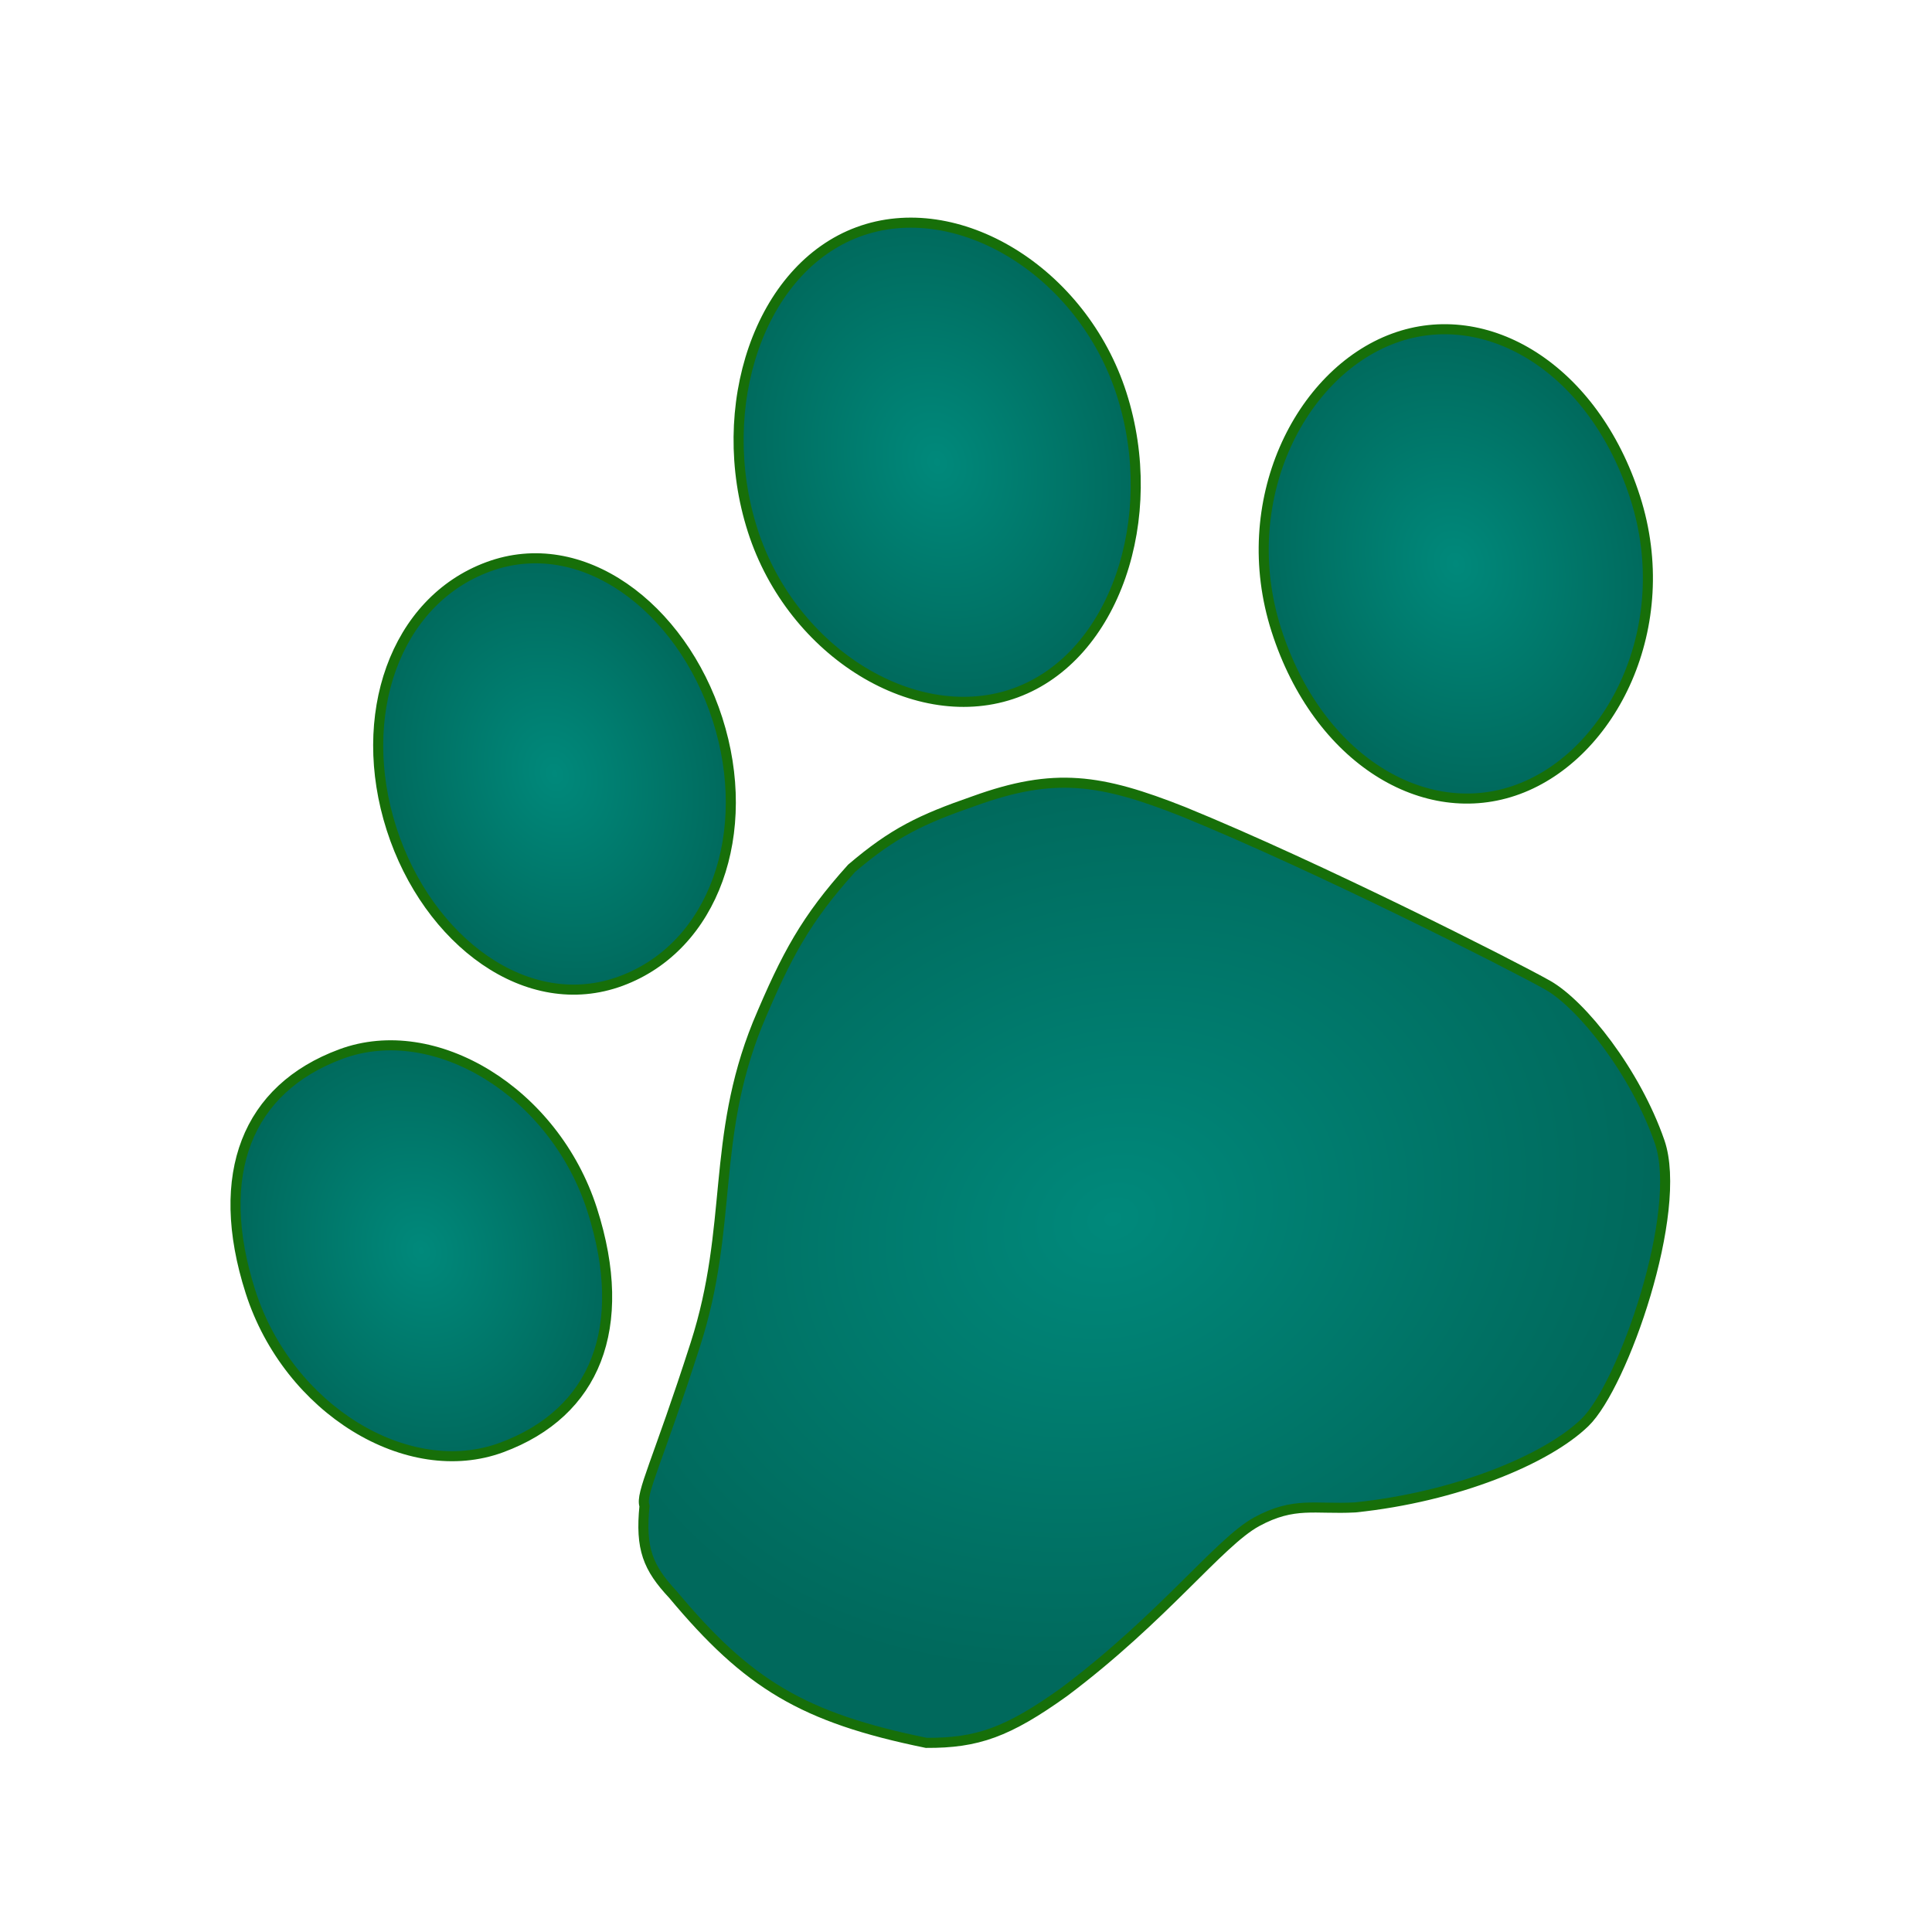
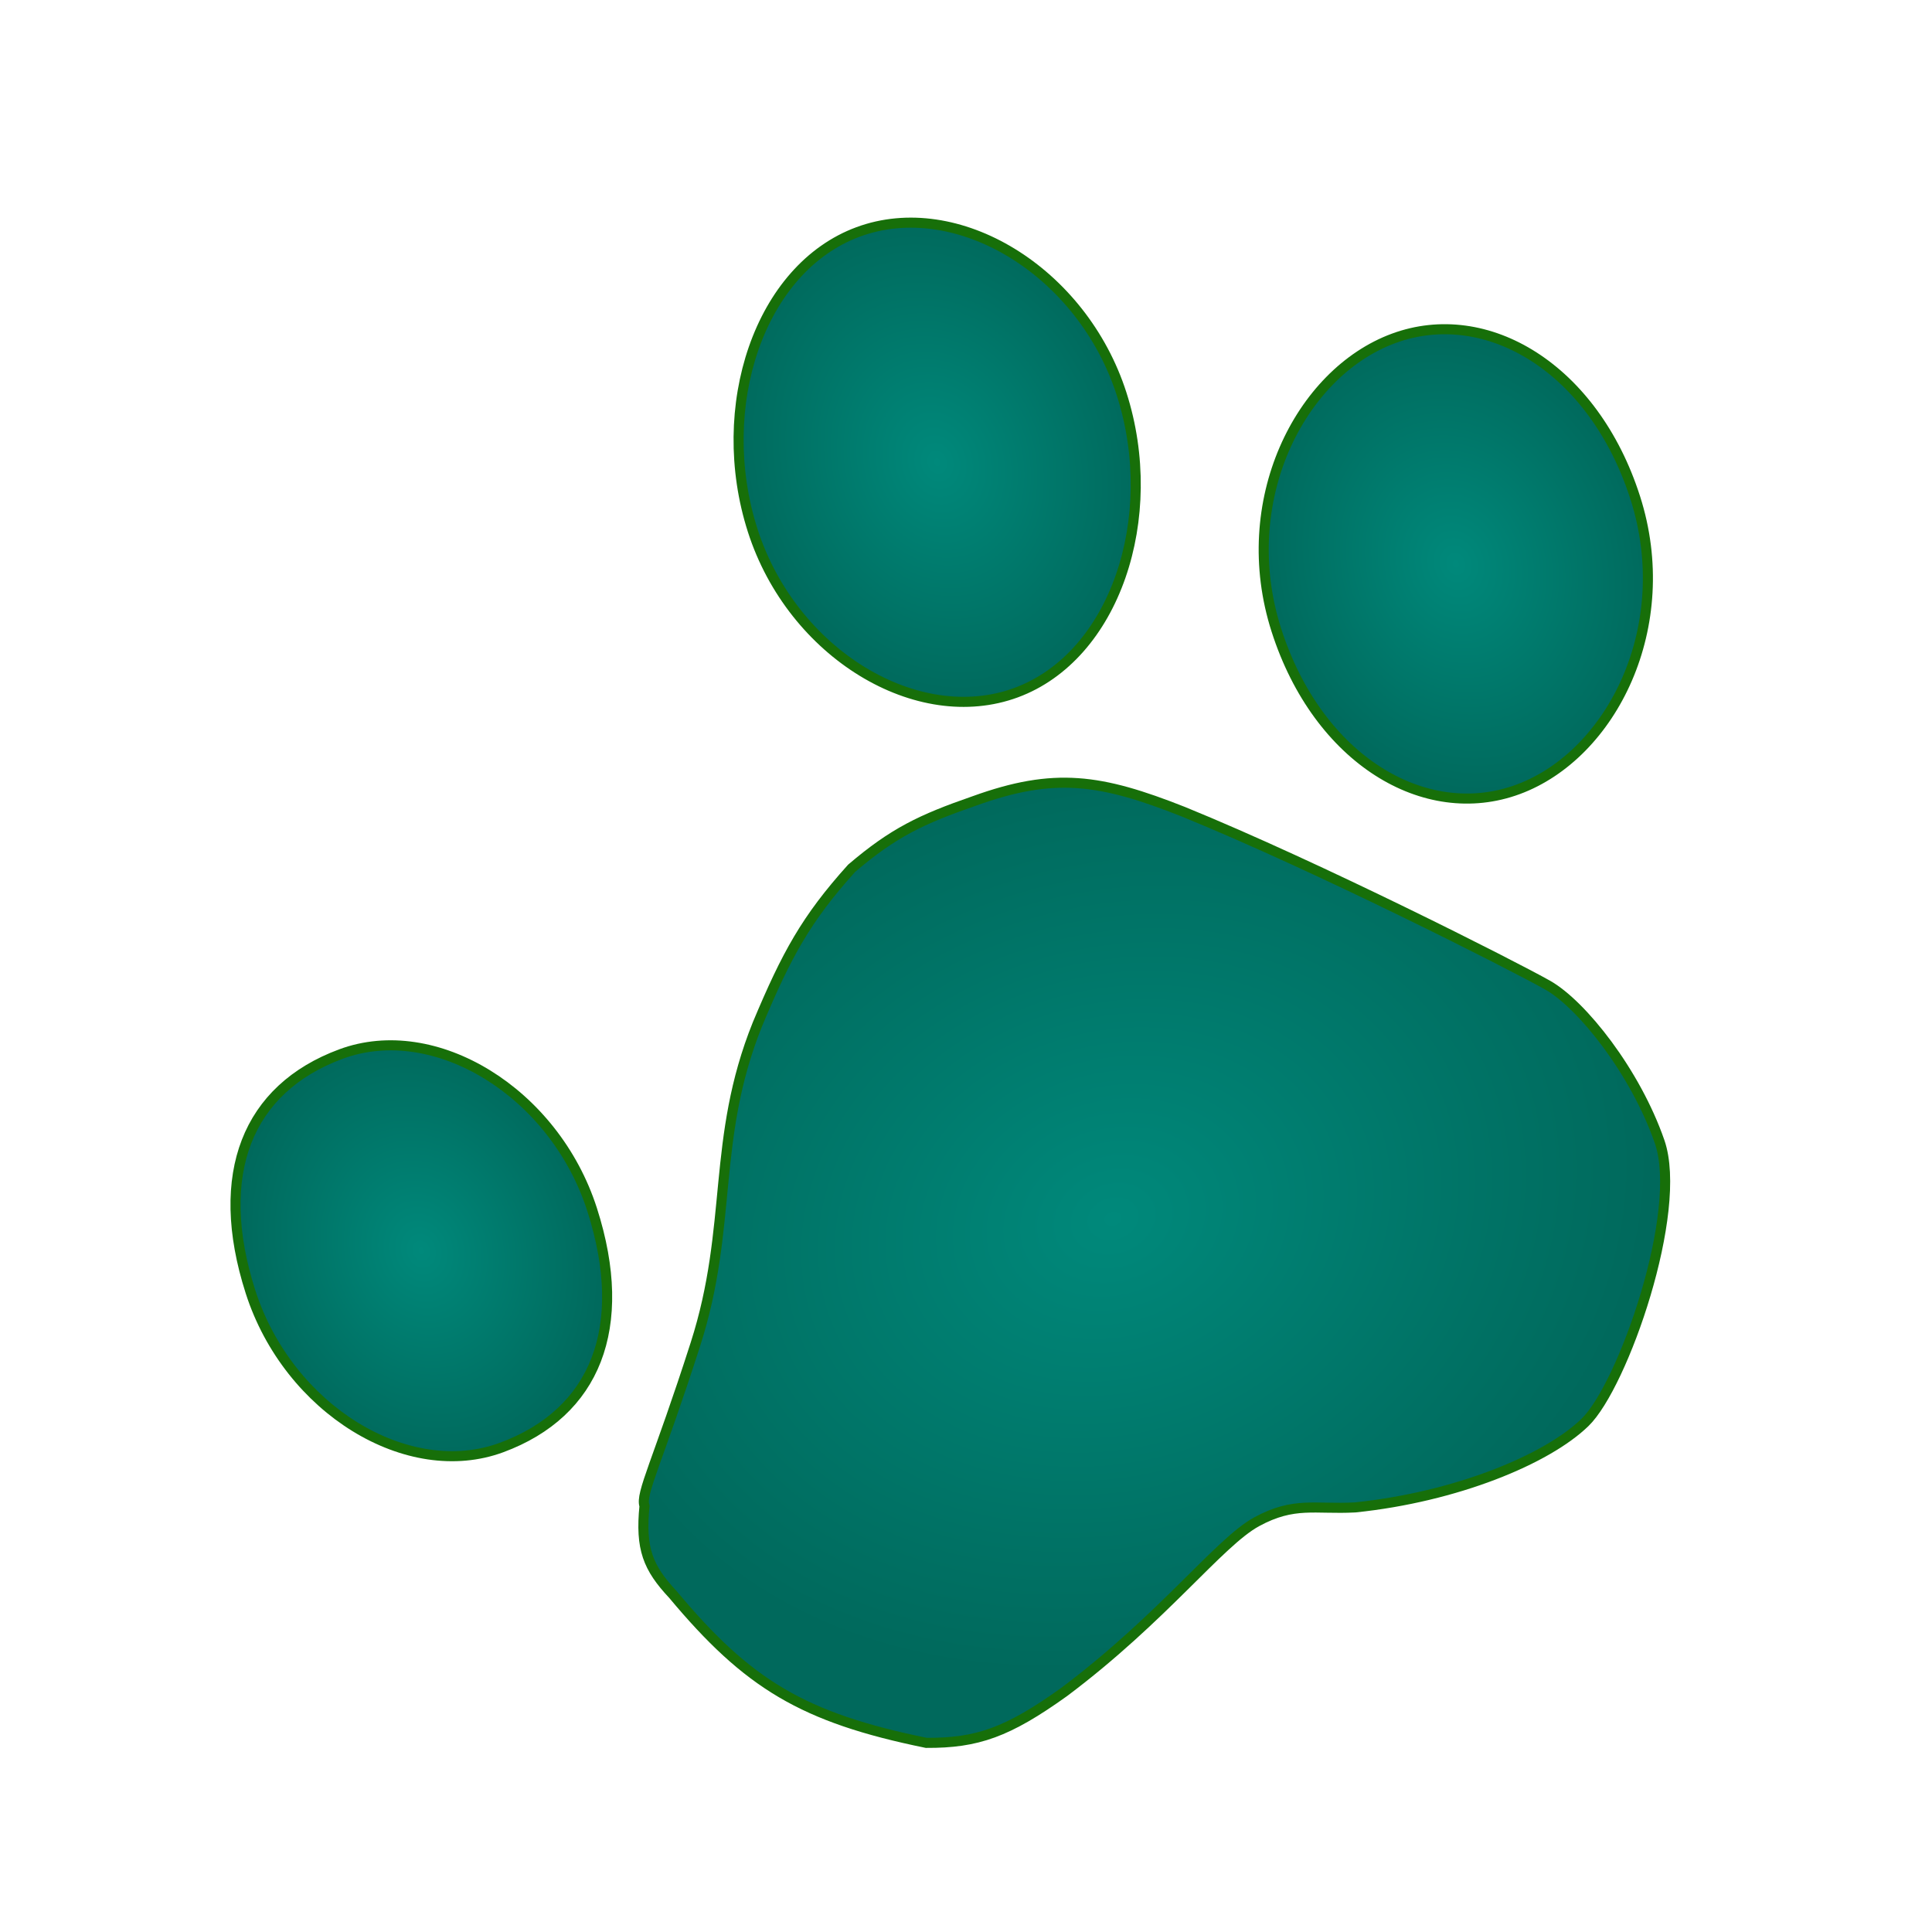
<svg xmlns="http://www.w3.org/2000/svg" width="192" height="192" viewBox="0 0 192 192" fill="none">
  <path d="M117.597 80.667C109.375 77.414 104.791 76.713 96.804 79.605C91.525 81.434 88.782 82.753 84.631 86.29C80.104 91.323 78.187 94.835 75.28 101.773C70.661 113.244 72.883 121.837 69.116 133.572C65.35 145.308 63.613 148.437 64.049 149.659C63.627 153.916 64.386 155.798 66.871 158.457C74.318 167.374 79.785 170.699 92.054 173.205C97.124 173.228 100.152 172.162 105.768 168.137C115.622 160.741 121.166 153.256 124.889 151.23C128.612 149.204 130.66 150.017 134.659 149.806C144.71 148.768 153.733 145.035 157.515 141.359C161.298 137.684 167.331 120.405 164.933 113.47C162.534 106.535 157.206 99.827 153.804 97.902C150.401 95.977 131.026 86.144 117.597 80.667Z" fill="url(#paint0_radial_2381_364)" stroke="#176F09" />
  <path d="M58.847 120.218C60.735 126.106 60.789 131.158 59.242 135.148C57.701 139.121 54.543 142.116 49.847 143.852C45.21 145.566 39.924 144.649 35.301 141.805C30.681 138.964 26.769 134.222 24.895 128.38C23.007 122.493 22.954 117.44 24.501 113.45C26.041 109.477 29.199 106.482 33.896 104.746C38.533 103.032 43.818 103.949 48.441 106.793C53.061 109.635 56.974 114.376 58.847 120.218Z" fill="url(#paint1_radial_2381_364)" stroke="#176F09" />
-   <path d="M71.307 71.475C74.905 82.694 70.982 94.071 61.708 97.499C57.072 99.212 52.288 98.244 48.191 95.428C44.09 92.609 40.7 87.951 38.906 82.356C35.308 71.137 39.231 59.76 48.505 56.332C53.14 54.619 57.924 55.587 62.022 58.403C66.123 61.221 69.512 65.879 71.307 71.475Z" fill="url(#paint2_radial_2381_364)" stroke="#176F09" />
  <path d="M111.468 39.163C113.433 45.29 113.266 51.817 111.373 57.261C109.479 62.705 105.876 67.025 100.989 68.832C96.096 70.64 90.544 69.697 85.699 66.736C80.856 63.778 76.761 58.829 74.801 52.715C72.836 46.589 73.003 40.061 74.896 34.617C76.79 29.174 80.393 24.853 85.28 23.047C90.173 21.238 95.725 22.182 100.571 25.142C105.413 28.1 109.508 33.05 111.468 39.163Z" fill="url(#paint3_radial_2381_364)" stroke="#176F09" />
  <path d="M162.505 49.45C166.603 62.229 160.191 75.001 150.868 78.446C141.597 81.873 130.965 75.471 126.847 62.629C122.749 49.849 129.161 37.078 138.484 33.632C147.754 30.206 158.386 36.607 162.505 49.45Z" fill="url(#paint4_radial_2381_364)" stroke="#176F09" />
  <defs>
    <radialGradient id="paint0_radial_2381_364" cx="0" cy="0" r="1" gradientUnits="userSpaceOnUse" gradientTransform="translate(110.608 121.135) rotate(72.218) scale(43.804 54.267)">
      <stop stop-color="#00897B" />
      <stop offset="1" stop-color="#00695C" />
    </radialGradient>
    <radialGradient id="paint1_radial_2381_364" cx="0" cy="0" r="1" gradientUnits="userSpaceOnUse" gradientTransform="translate(41.871 124.299) rotate(72.22) scale(21.626 17.911)">
      <stop stop-color="#00897B" />
      <stop offset="1" stop-color="#00695C" />
    </radialGradient>
    <radialGradient id="paint2_radial_2381_364" cx="0" cy="0" r="1" gradientUnits="userSpaceOnUse" gradientTransform="translate(55.106 76.915) rotate(72.219) scale(22.116 17.587)">
      <stop stop-color="#00897B" />
      <stop offset="1" stop-color="#00695C" />
    </radialGradient>
    <radialGradient id="paint3_radial_2381_364" cx="0" cy="0" r="1" gradientUnits="userSpaceOnUse" gradientTransform="translate(93.135 45.939) rotate(72.219) scale(24.719 20.027)">
      <stop stop-color="#00897B" />
      <stop offset="1" stop-color="#00695C" />
    </radialGradient>
    <radialGradient id="paint4_radial_2381_364" cx="0" cy="0" r="1" gradientUnits="userSpaceOnUse" gradientTransform="translate(144.676 56.039) rotate(72.22) scale(23.686 19.489)">
      <stop stop-color="#00897B" />
      <stop offset="1" stop-color="#00695C" />
    </radialGradient>
  </defs>
</svg>